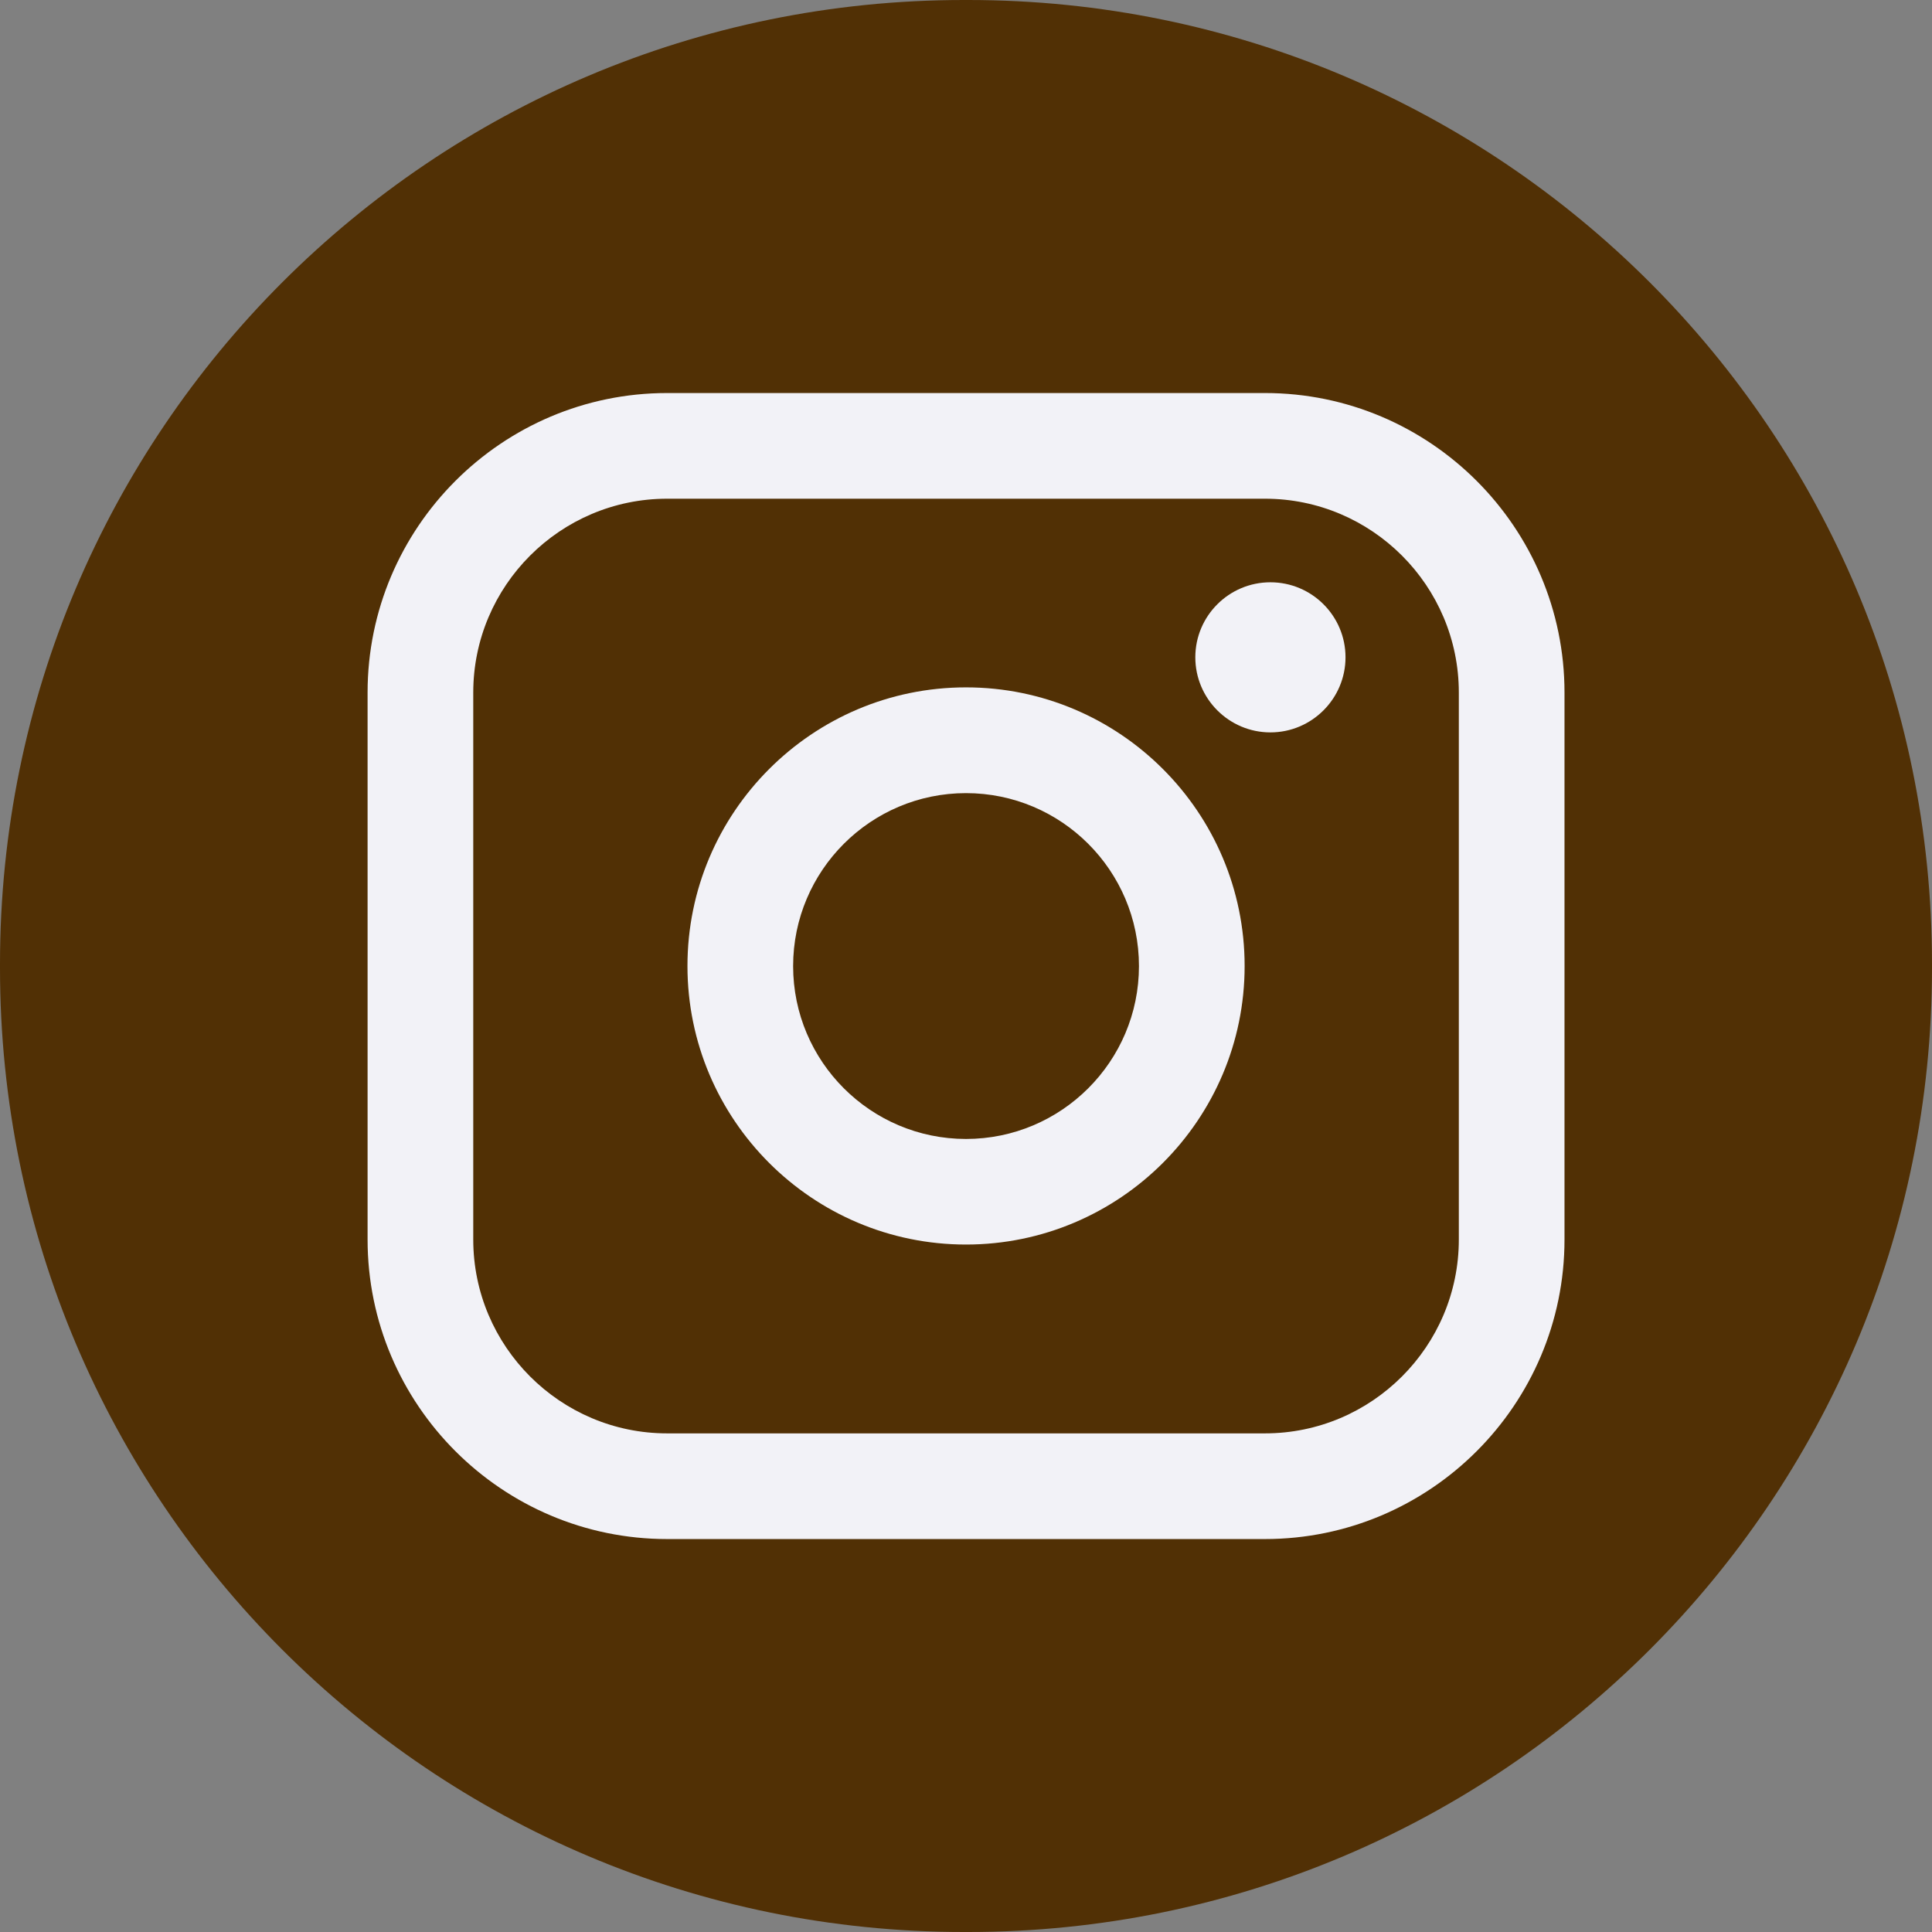
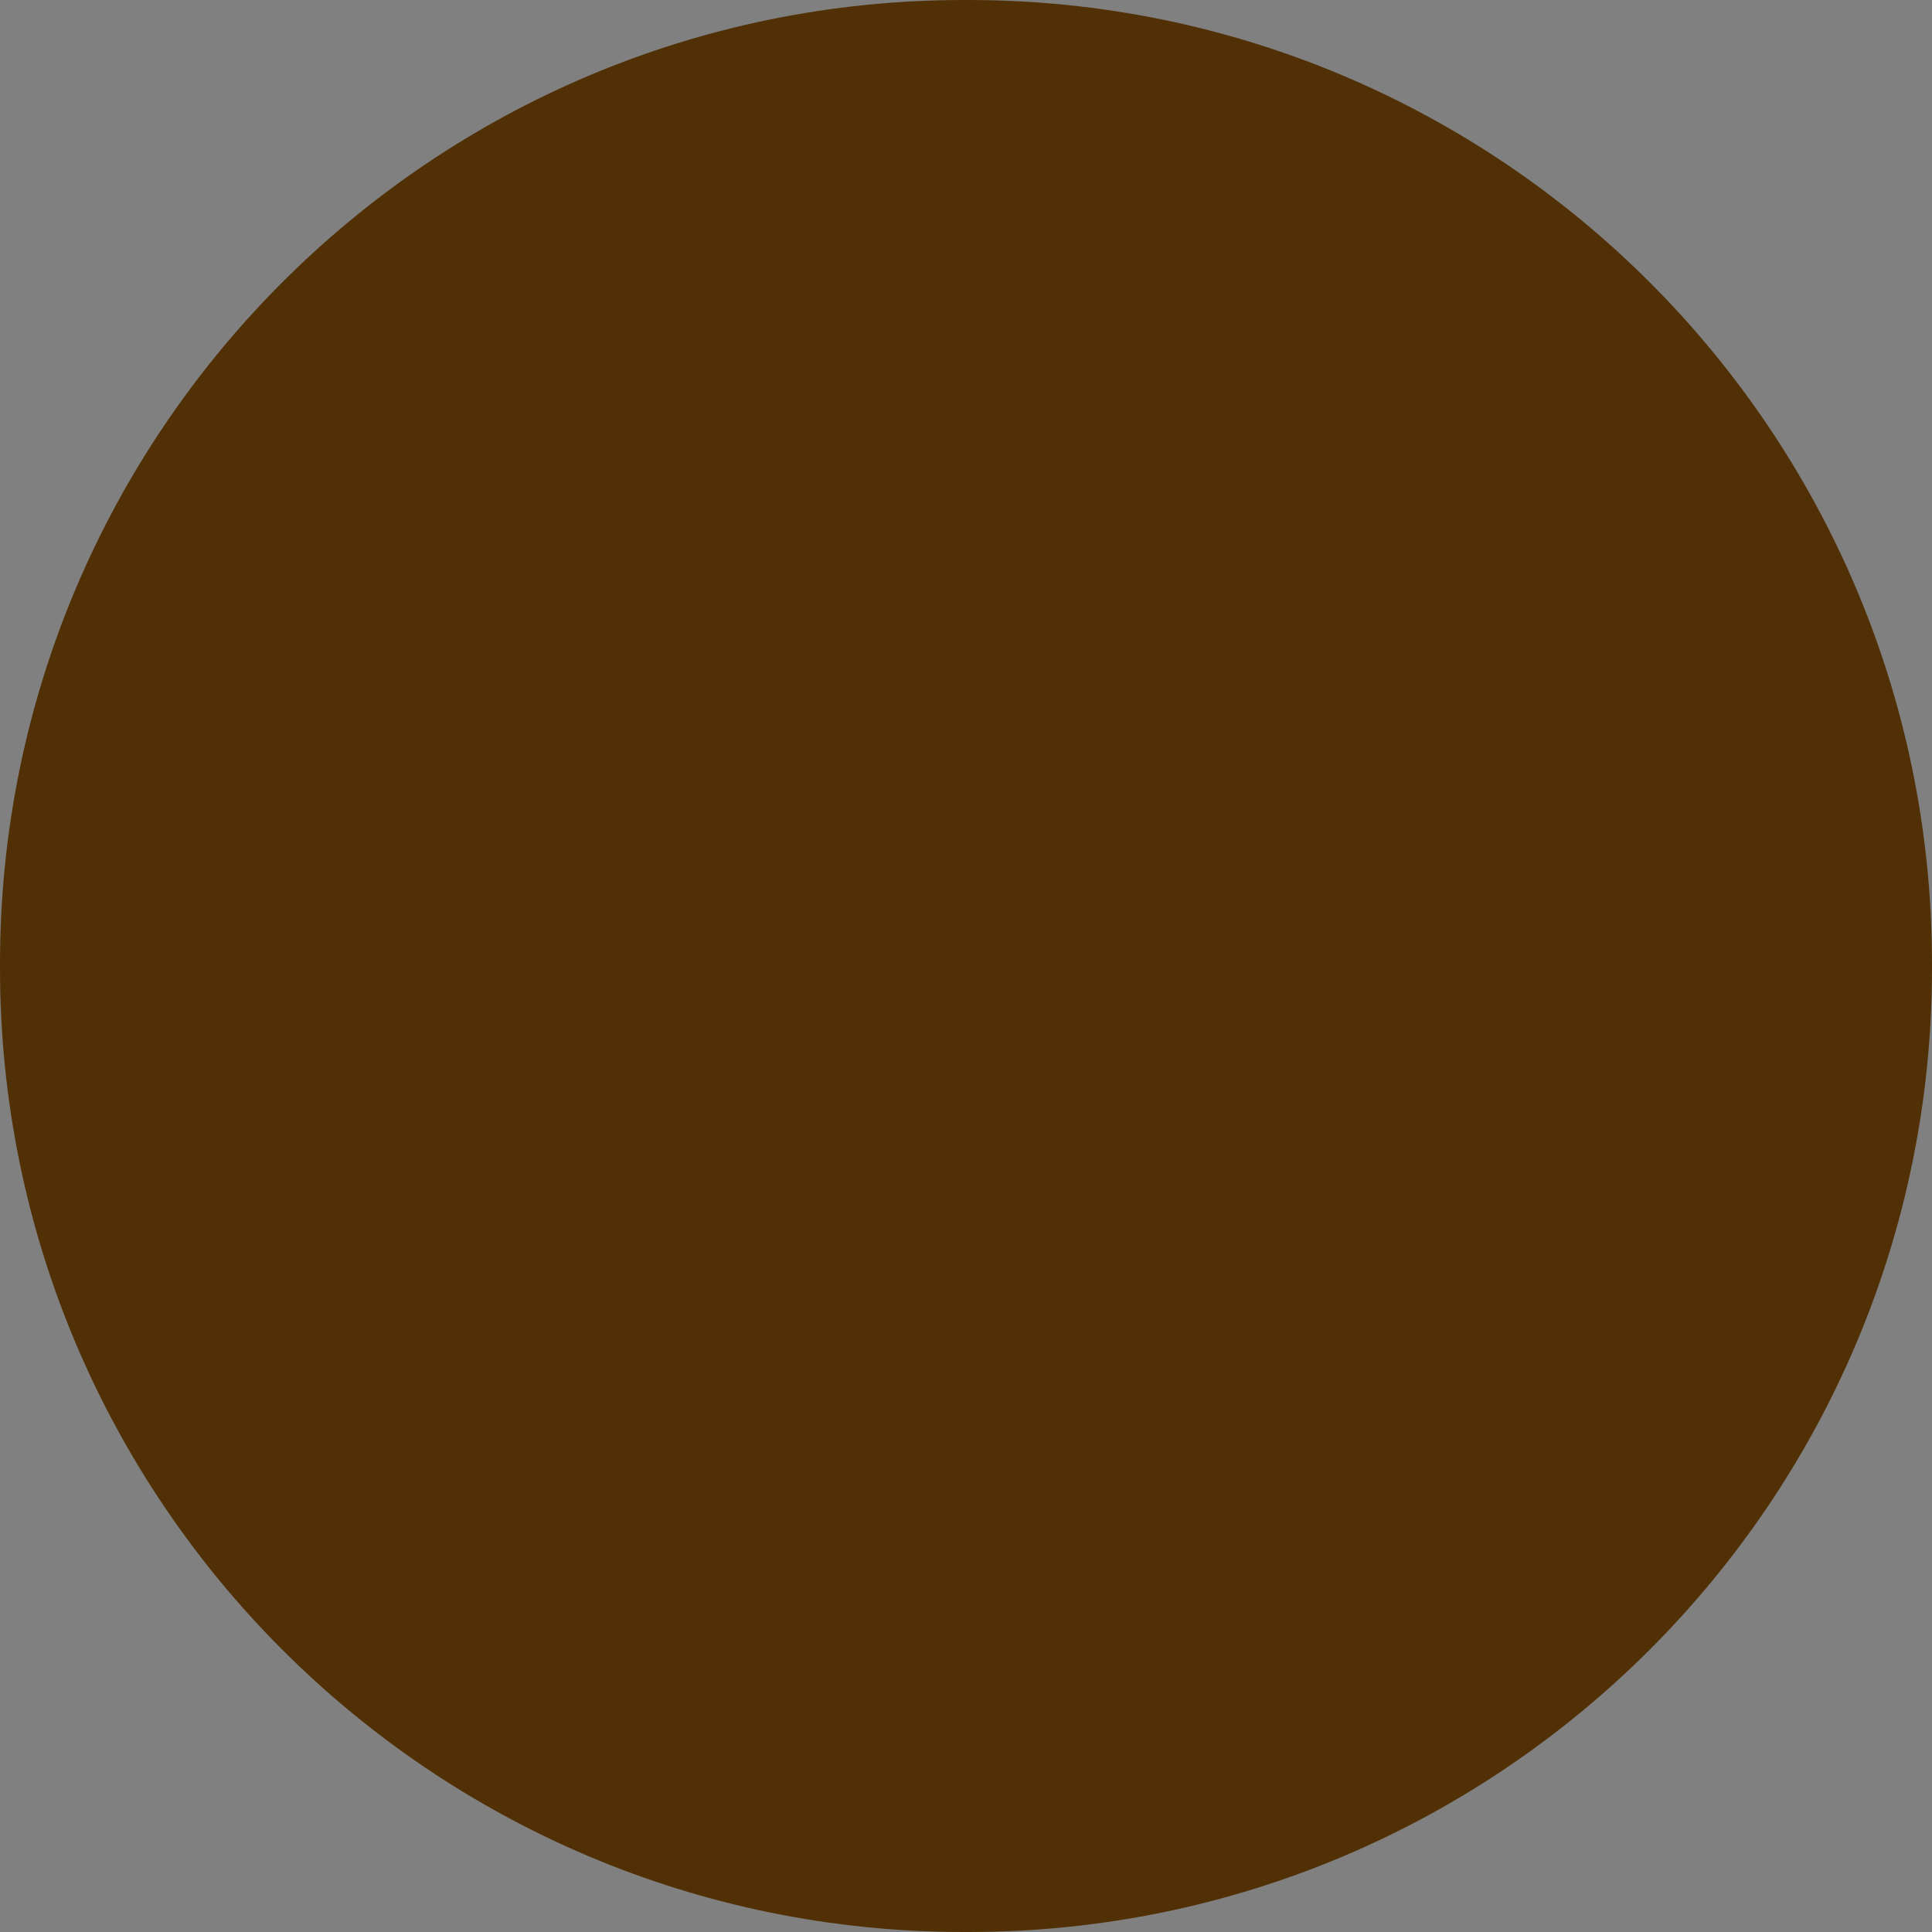
<svg xmlns="http://www.w3.org/2000/svg" width="23" height="23" viewBox="0 0 23 23" fill="none">
  <rect x="0" y="0" width="23" height="23" fill="#808080" stroke="none" />
  <path d="M11.526 0H11.474C5.137 0 0 5.137 0 11.474V11.526C0 17.863 5.137 23 11.474 23H11.526C17.863 23 23 17.863 23 11.526V11.474C23 5.137 17.863 0 11.526 0Z" fill="#513005" />
-   <path d="M15.059 4.679H7.942C5.976 4.679 4.376 6.279 4.376 8.245V14.756C4.376 16.722 5.976 18.322 7.942 18.322H15.059C17.025 18.322 18.625 16.722 18.625 14.756V8.245C18.625 6.279 17.025 4.679 15.059 4.679ZM5.634 8.245C5.634 6.973 6.67 5.937 7.942 5.937H15.059C16.331 5.937 17.367 6.973 17.367 8.245V14.756C17.367 16.028 16.331 17.064 15.059 17.064H7.942C6.67 17.064 5.634 16.028 5.634 14.756V8.245Z" fill="#F2F2F7" />
-   <path d="M11.5 14.816C13.329 14.816 14.817 13.329 14.817 11.5C14.817 9.671 13.33 8.183 11.5 8.183C9.671 8.183 8.184 9.671 8.184 11.5C8.184 13.329 9.671 14.816 11.5 14.816ZM11.5 9.442C12.636 9.442 13.559 10.365 13.559 11.501C13.559 12.636 12.636 13.559 11.5 13.559C10.365 13.559 9.442 12.636 9.442 11.501C9.442 10.365 10.365 9.442 11.5 9.442Z" fill="#F2F2F7" />
-   <path d="M15.124 8.719C15.616 8.719 16.018 8.318 16.018 7.825C16.018 7.332 15.617 6.932 15.124 6.932C14.631 6.932 14.23 7.332 14.23 7.825C14.23 8.318 14.631 8.719 15.124 8.719Z" fill="#F2F2F7" />
</svg>